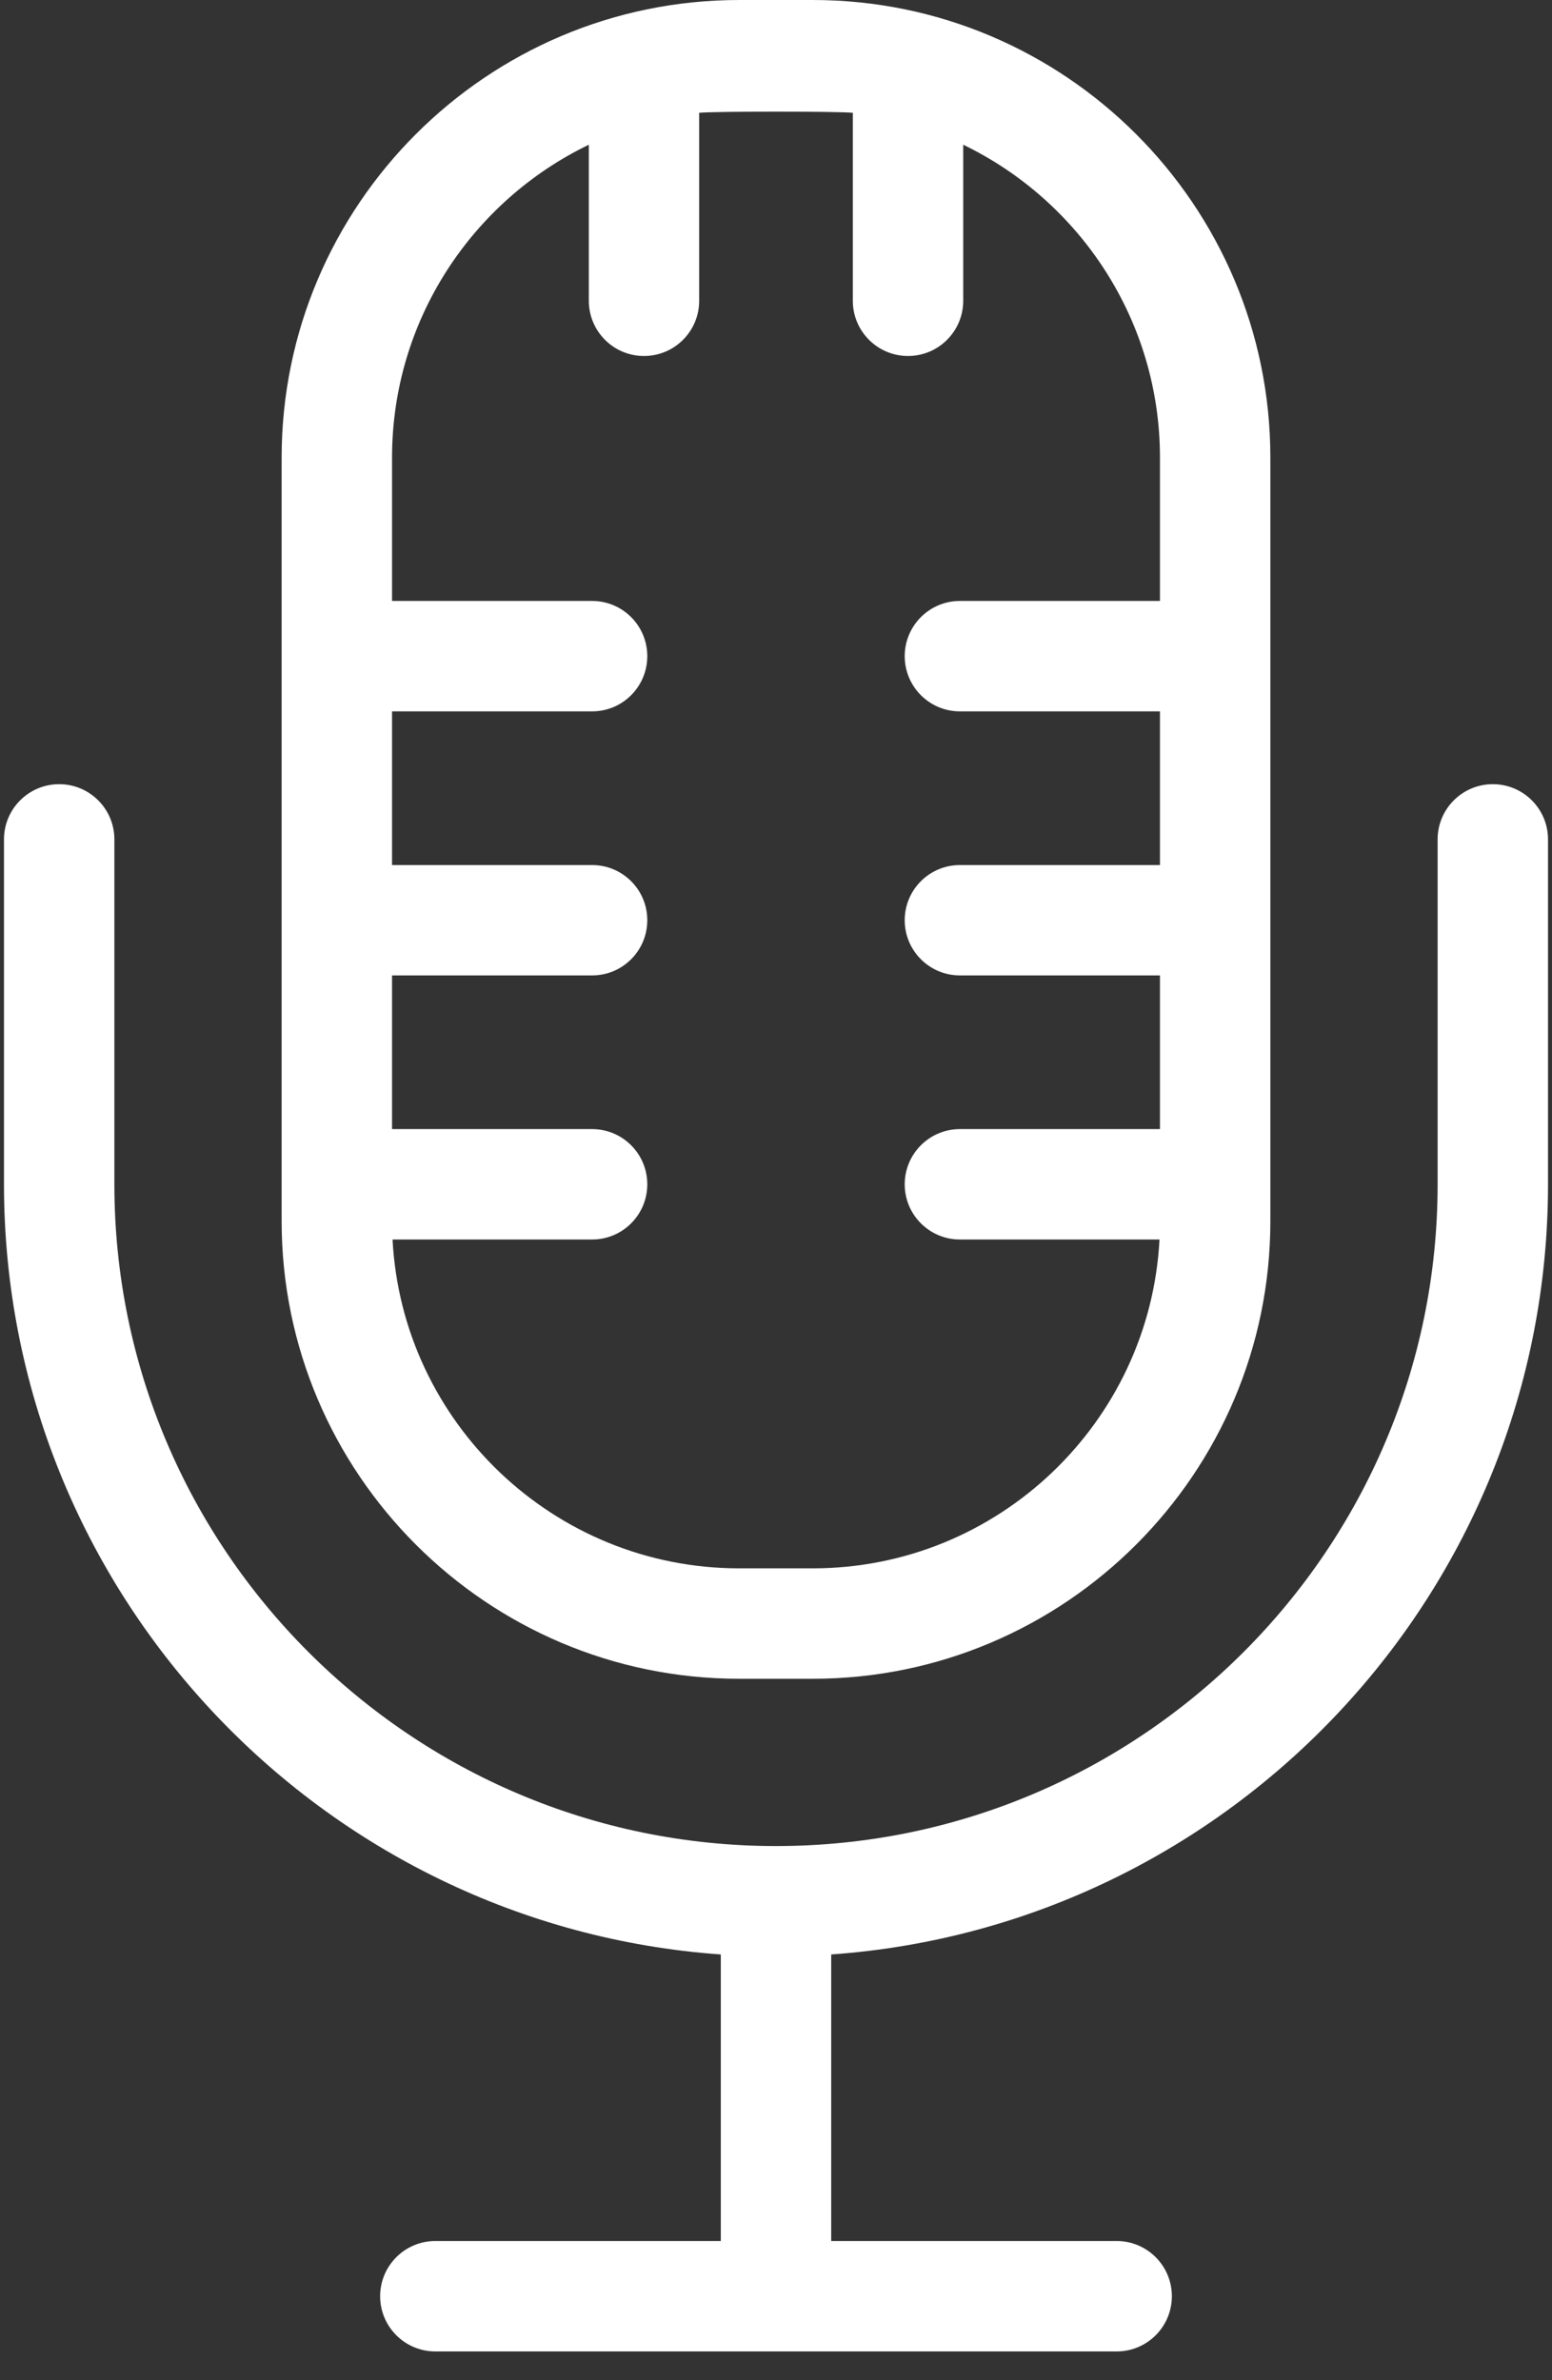
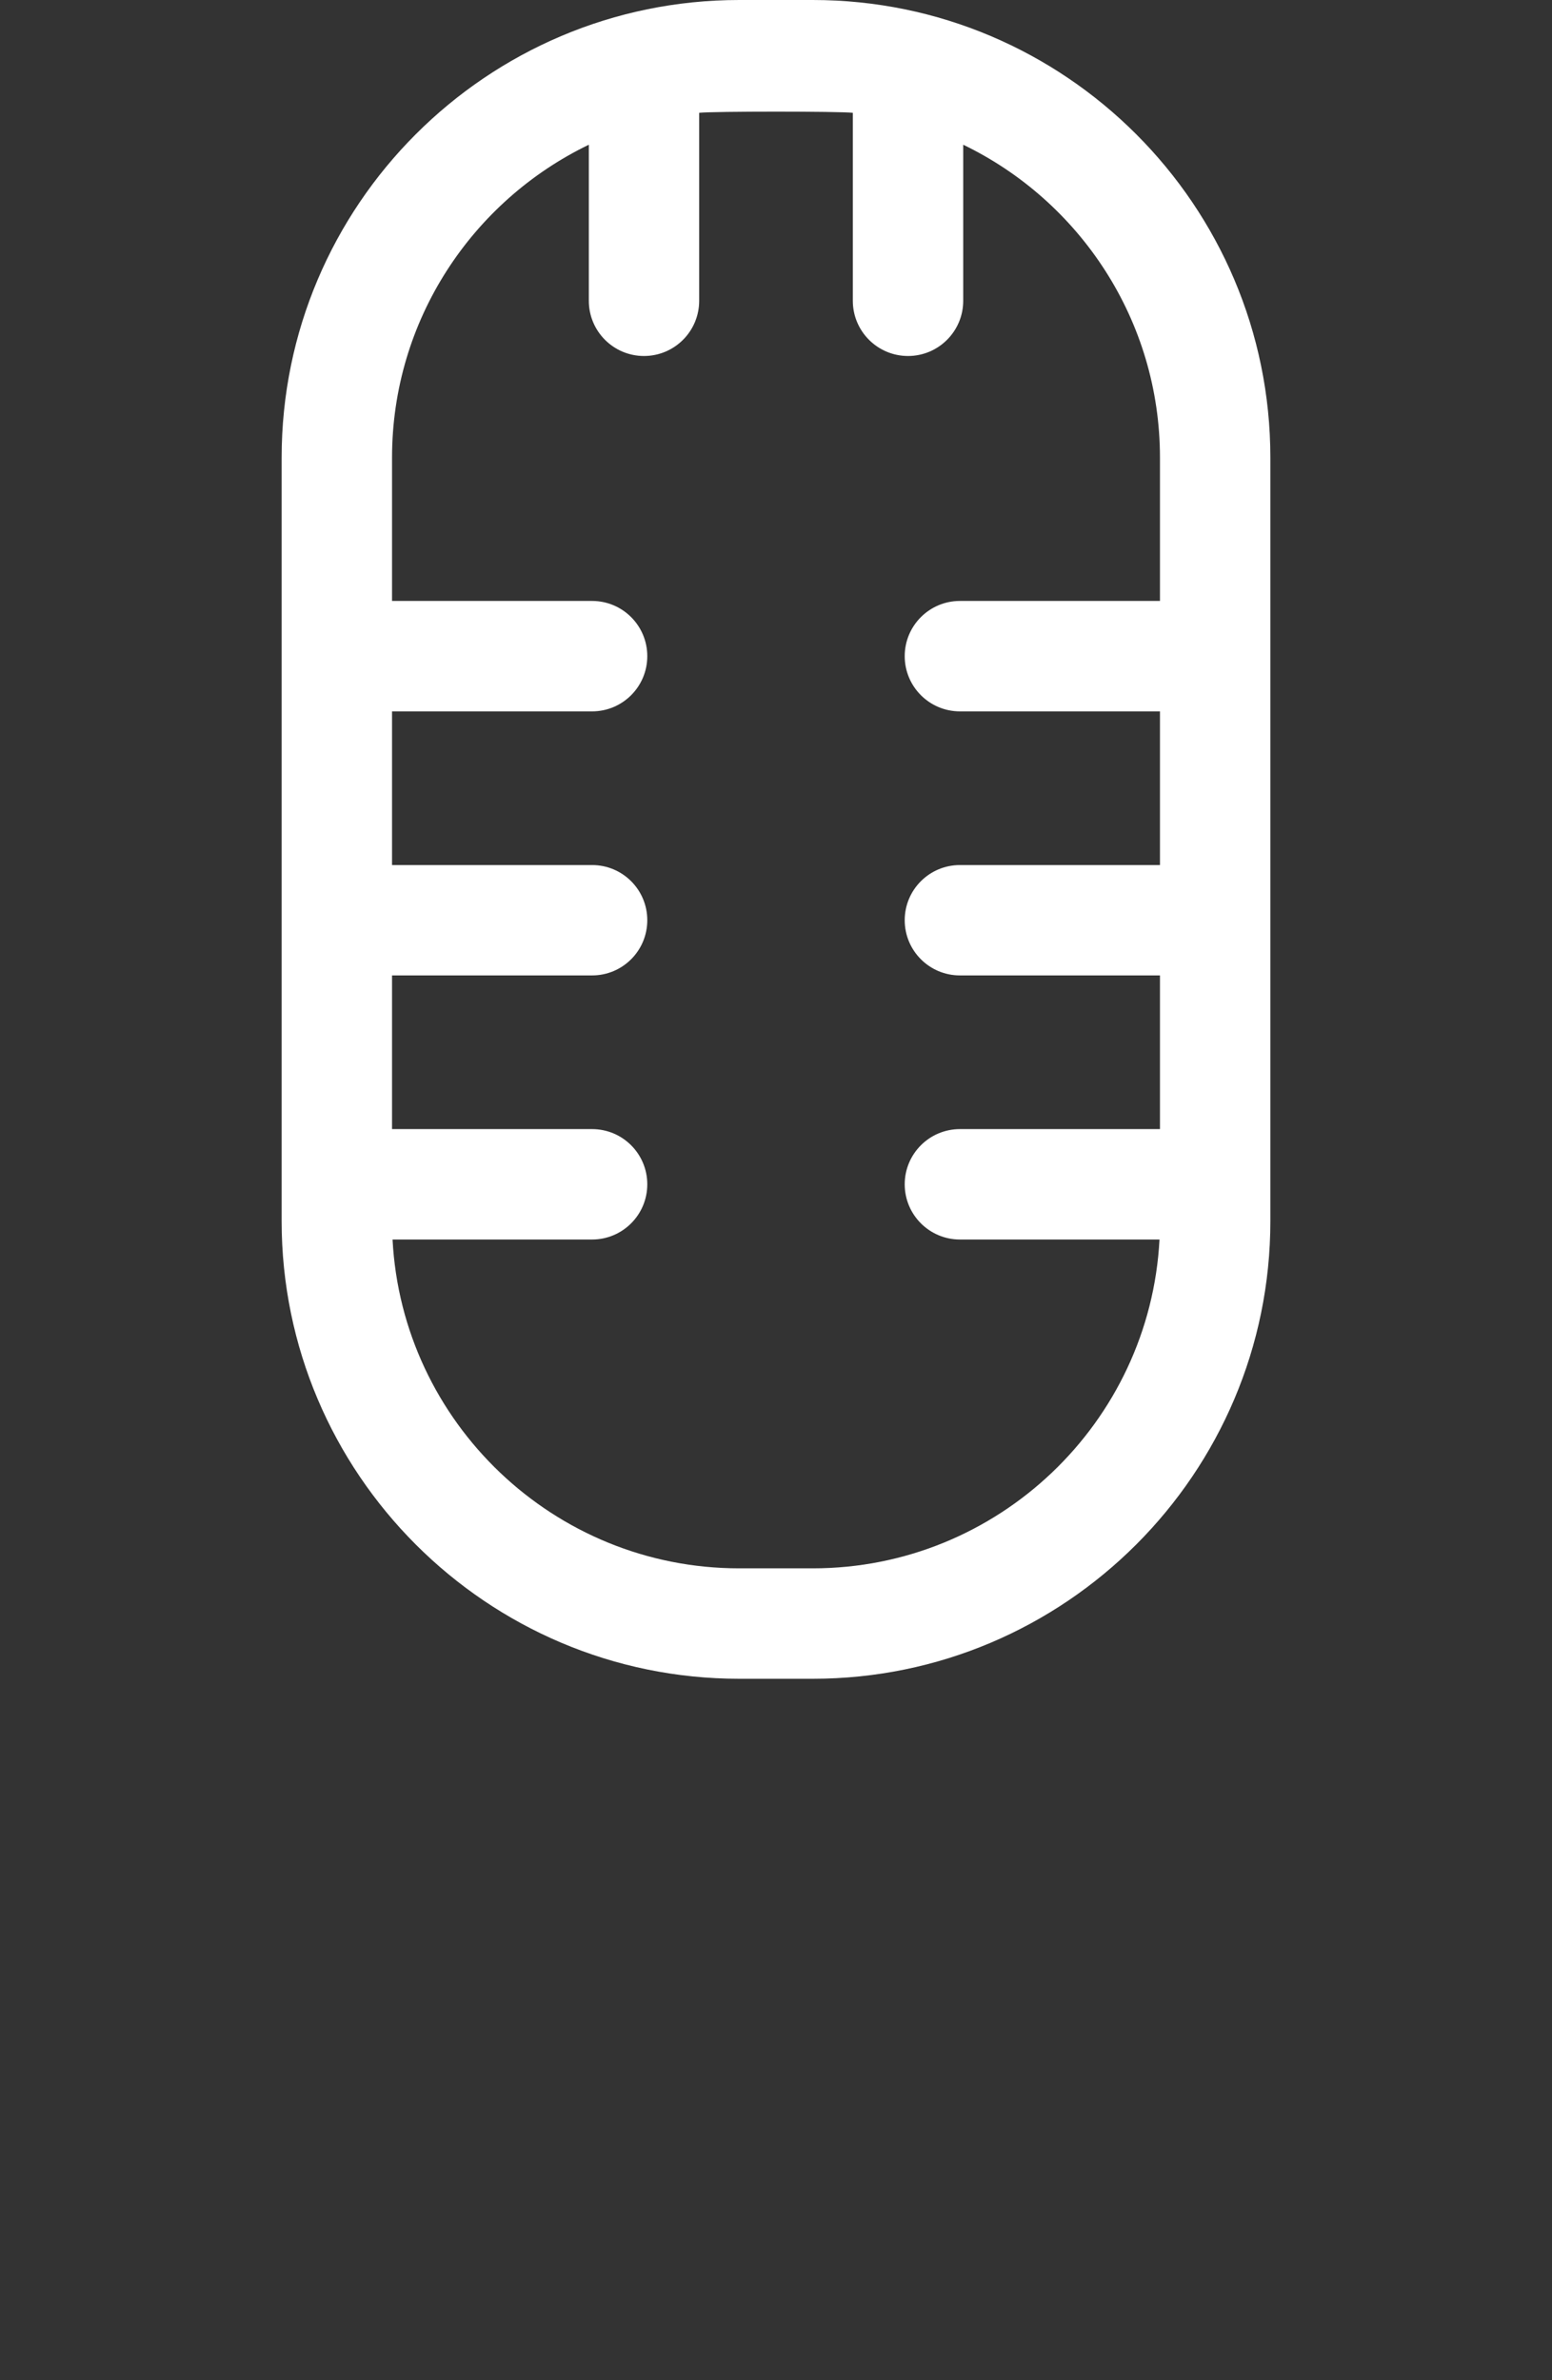
<svg xmlns="http://www.w3.org/2000/svg" width="30px" height="46px" viewBox="0 0 30 46" version="1.1">
  <rect x="0" y="0" width="30" height="46" fill="#333333" stroke="none" />
  <title>Group 16</title>
  <desc>Created with Sketch.</desc>
  <g id="Design" stroke="none" stroke-width="1" fill="none" fill-rule="evenodd">
    <g id="Group-16" fill="#FFFFFF">
-       <path d="M28.856,15.155 C28.267,15.155 27.789,15.633 27.789,16.222 L27.789,22.888 C27.789,29.94 22.052,35.677 15,35.677 C7.948,35.677 2.211,29.94 2.211,22.888 L2.211,16.222 C2.211,15.633 1.733,15.155 1.144,15.155 C0.555,15.155 0.077,15.633 0.077,16.222 L0.077,22.888 C0.077,30.758 6.201,37.223 13.933,37.772 L13.933,43.31 L8.415,43.31 C7.826,43.31 7.348,43.788 7.348,44.377 C7.348,44.966 7.826,45.444 8.415,45.444 L21.585,45.444 C22.174,45.444 22.652,44.966 22.652,44.377 C22.652,43.788 22.174,43.31 21.585,43.31 L16.067,43.31 L16.067,37.772 C23.799,37.223 29.923,30.758 29.923,22.888 L29.923,16.222 C29.923,15.633 29.445,15.155 28.856,15.155 Z" id="Path" />
      <path d="M15.711,-2.84217094e-13 L14.289,-2.84217094e-13 C9.412,-2.84217094e-13 5.444,3.968 5.444,8.845 L5.444,23.599 C5.444,28.476 9.412,32.444 14.289,32.444 L15.711,32.444 C20.588,32.444 24.556,28.476 24.556,23.599 L24.556,8.845 C24.556,3.968 20.588,-2.84217094e-13 15.711,-2.84217094e-13 Z M22.422,11.614 L18.555,11.614 C17.966,11.614 17.488,12.092 17.488,12.681 C17.488,13.27 17.966,13.748 18.555,13.748 L22.422,13.748 L22.422,16.718 L18.555,16.718 C17.966,16.718 17.488,17.195 17.488,17.784 C17.488,18.374 17.966,18.851 18.555,18.851 L22.422,18.851 L22.422,21.821 L18.555,21.821 C17.966,21.821 17.488,22.299 17.488,22.888 C17.488,23.477 17.966,23.955 18.555,23.955 L22.413,23.955 C22.227,27.491 19.292,30.31 15.711,30.31 L14.289,30.31 C10.708,30.31 7.773,27.491 7.588,23.955 L11.445,23.955 C12.035,23.955 12.512,23.477 12.512,22.888 C12.512,22.299 12.035,21.821 11.445,21.821 L7.578,21.821 L7.578,18.851 L11.445,18.851 C12.035,18.851 12.512,18.374 12.512,17.784 C12.512,17.195 12.035,16.718 11.445,16.718 L7.578,16.718 L7.578,13.748 L11.445,13.748 C12.035,13.748 12.512,13.27 12.512,12.681 C12.512,12.092 12.035,11.614 11.445,11.614 L7.578,11.614 L7.578,8.845 C7.578,6.185 9.133,3.882 11.382,2.797 L11.382,5.813 C11.382,6.402 11.859,6.88 12.448,6.88 C13.038,6.88 13.515,6.402 13.515,5.813 L13.515,2.18 C13.769,2.15 16.231,2.15 16.485,2.18 L16.485,5.813 C16.485,6.402 16.963,6.88 17.552,6.88 C18.141,6.88 18.619,6.402 18.619,5.813 L18.619,2.797 C20.867,3.882 22.422,6.185 22.422,8.845 L22.422,11.614 Z" id="Shape" fill-rule="nonzero" />
    </g>
  </g>
</svg>